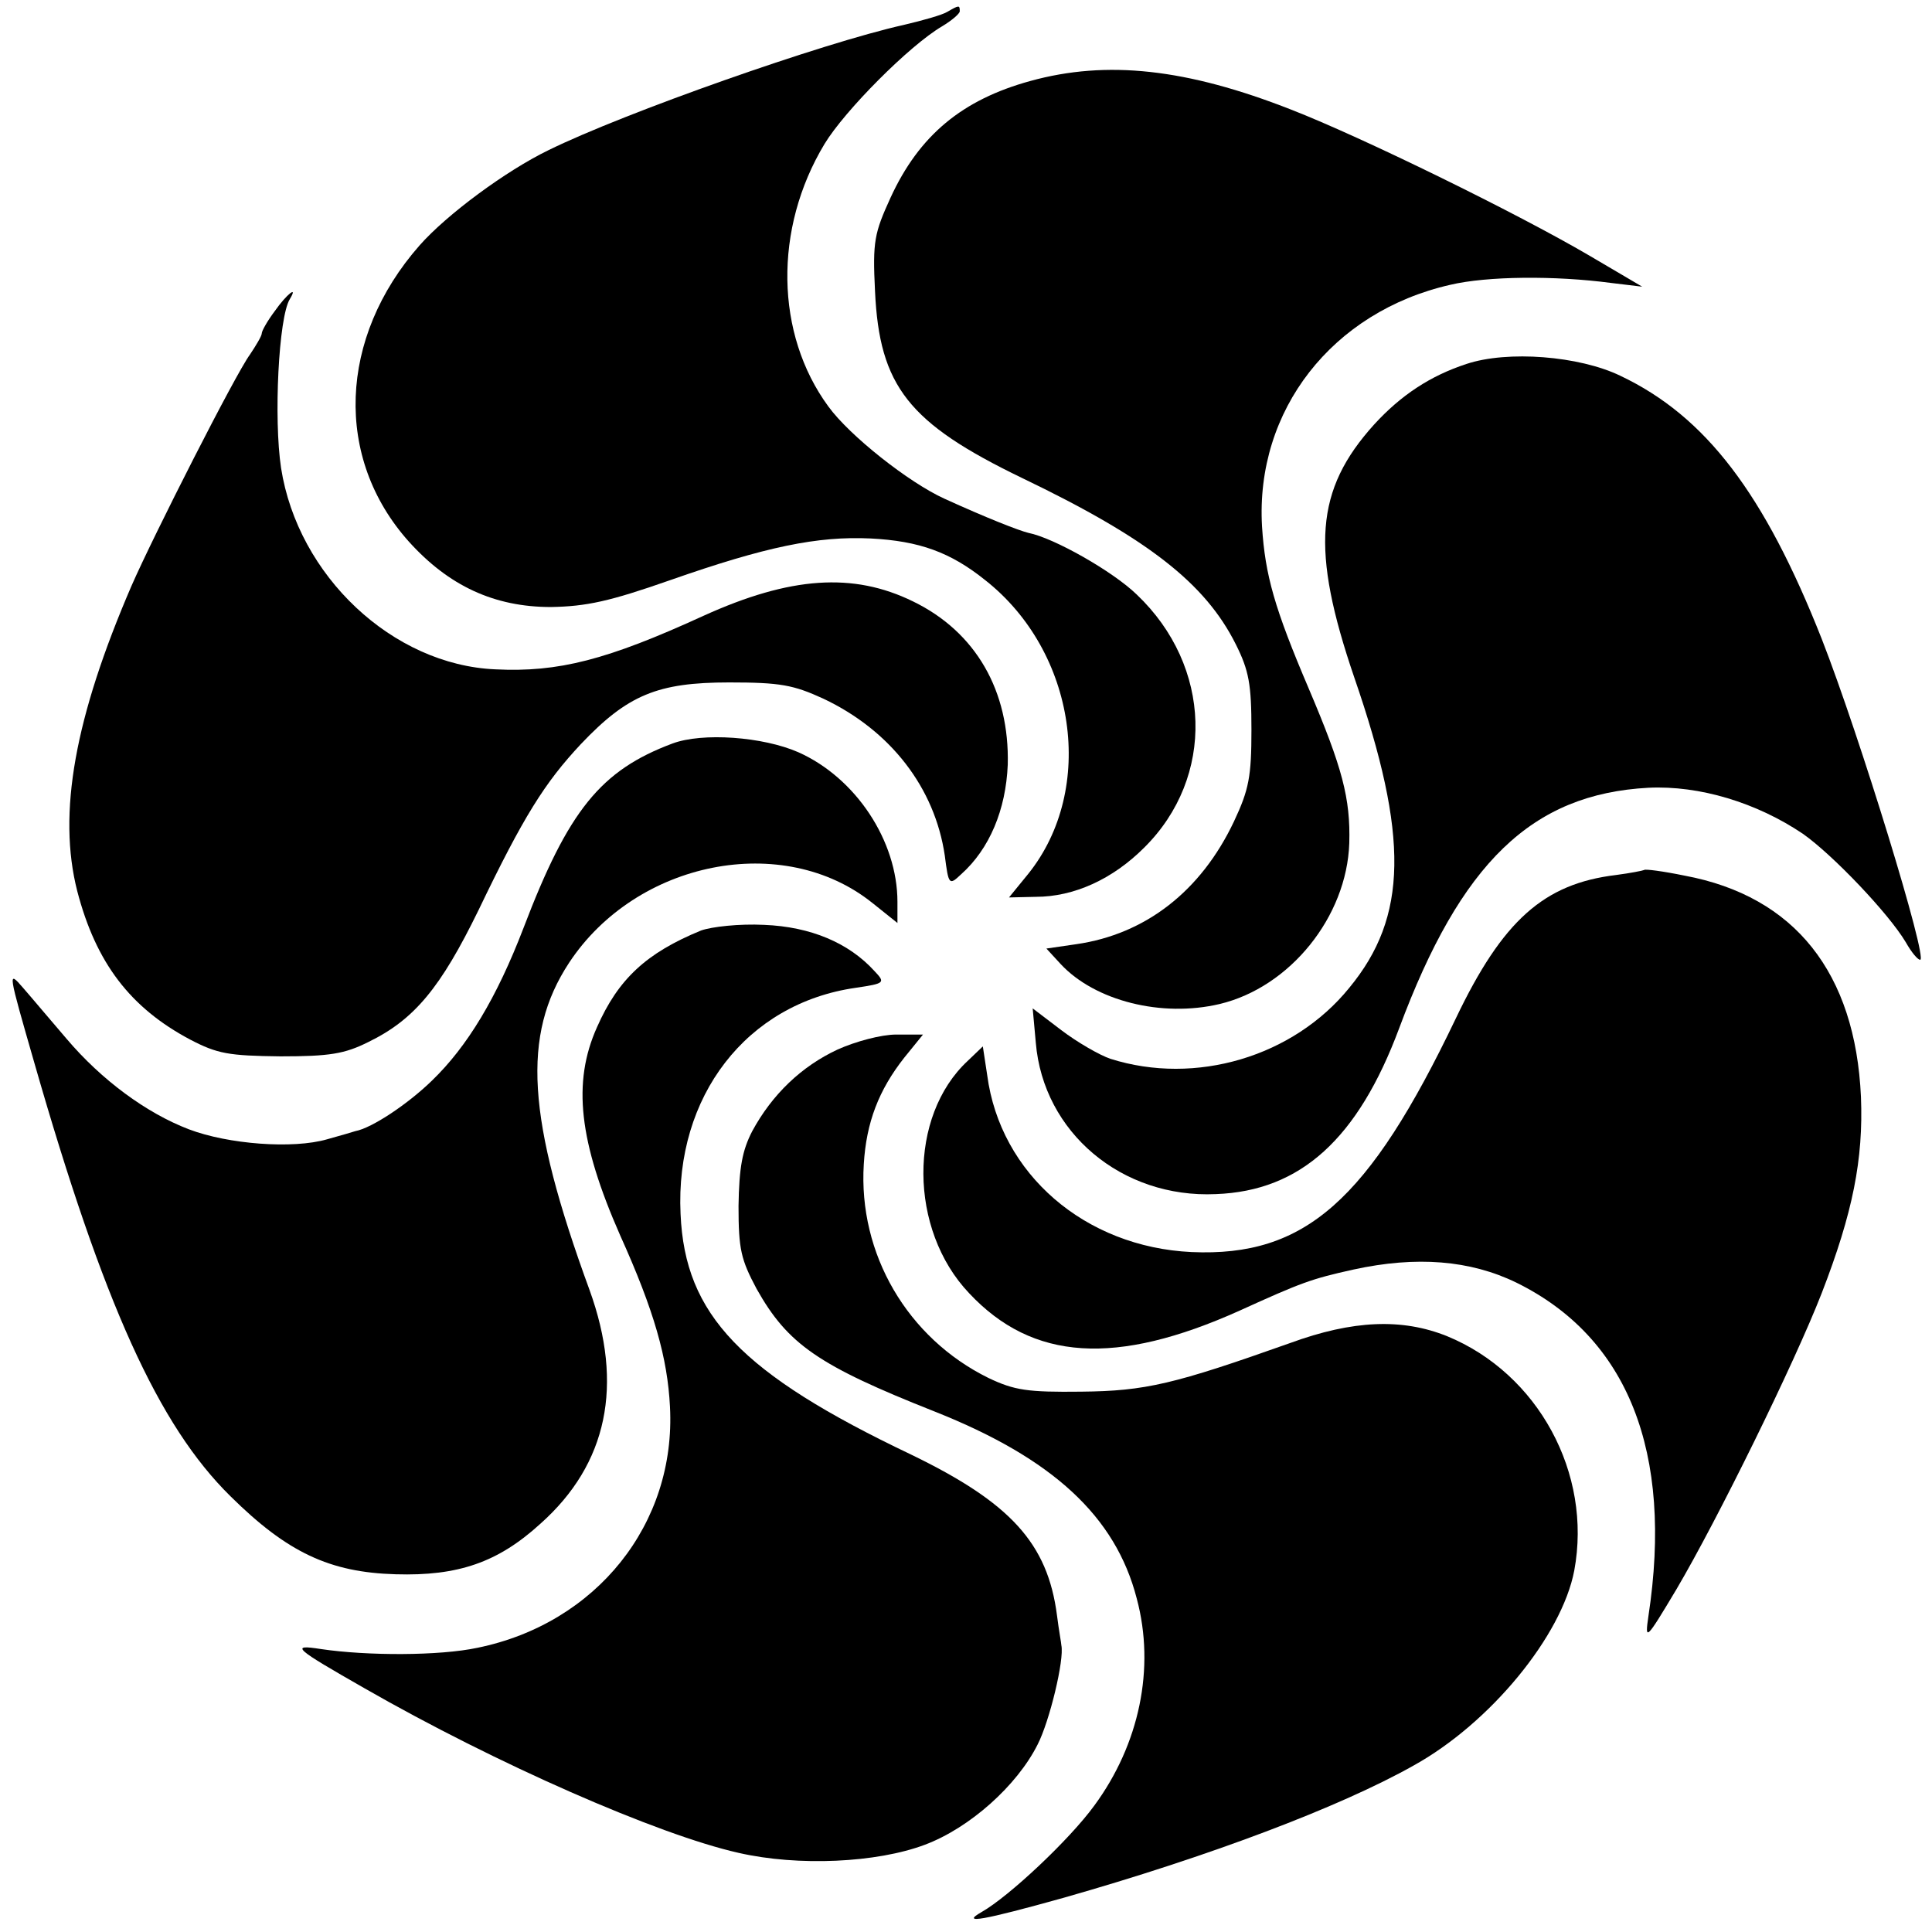
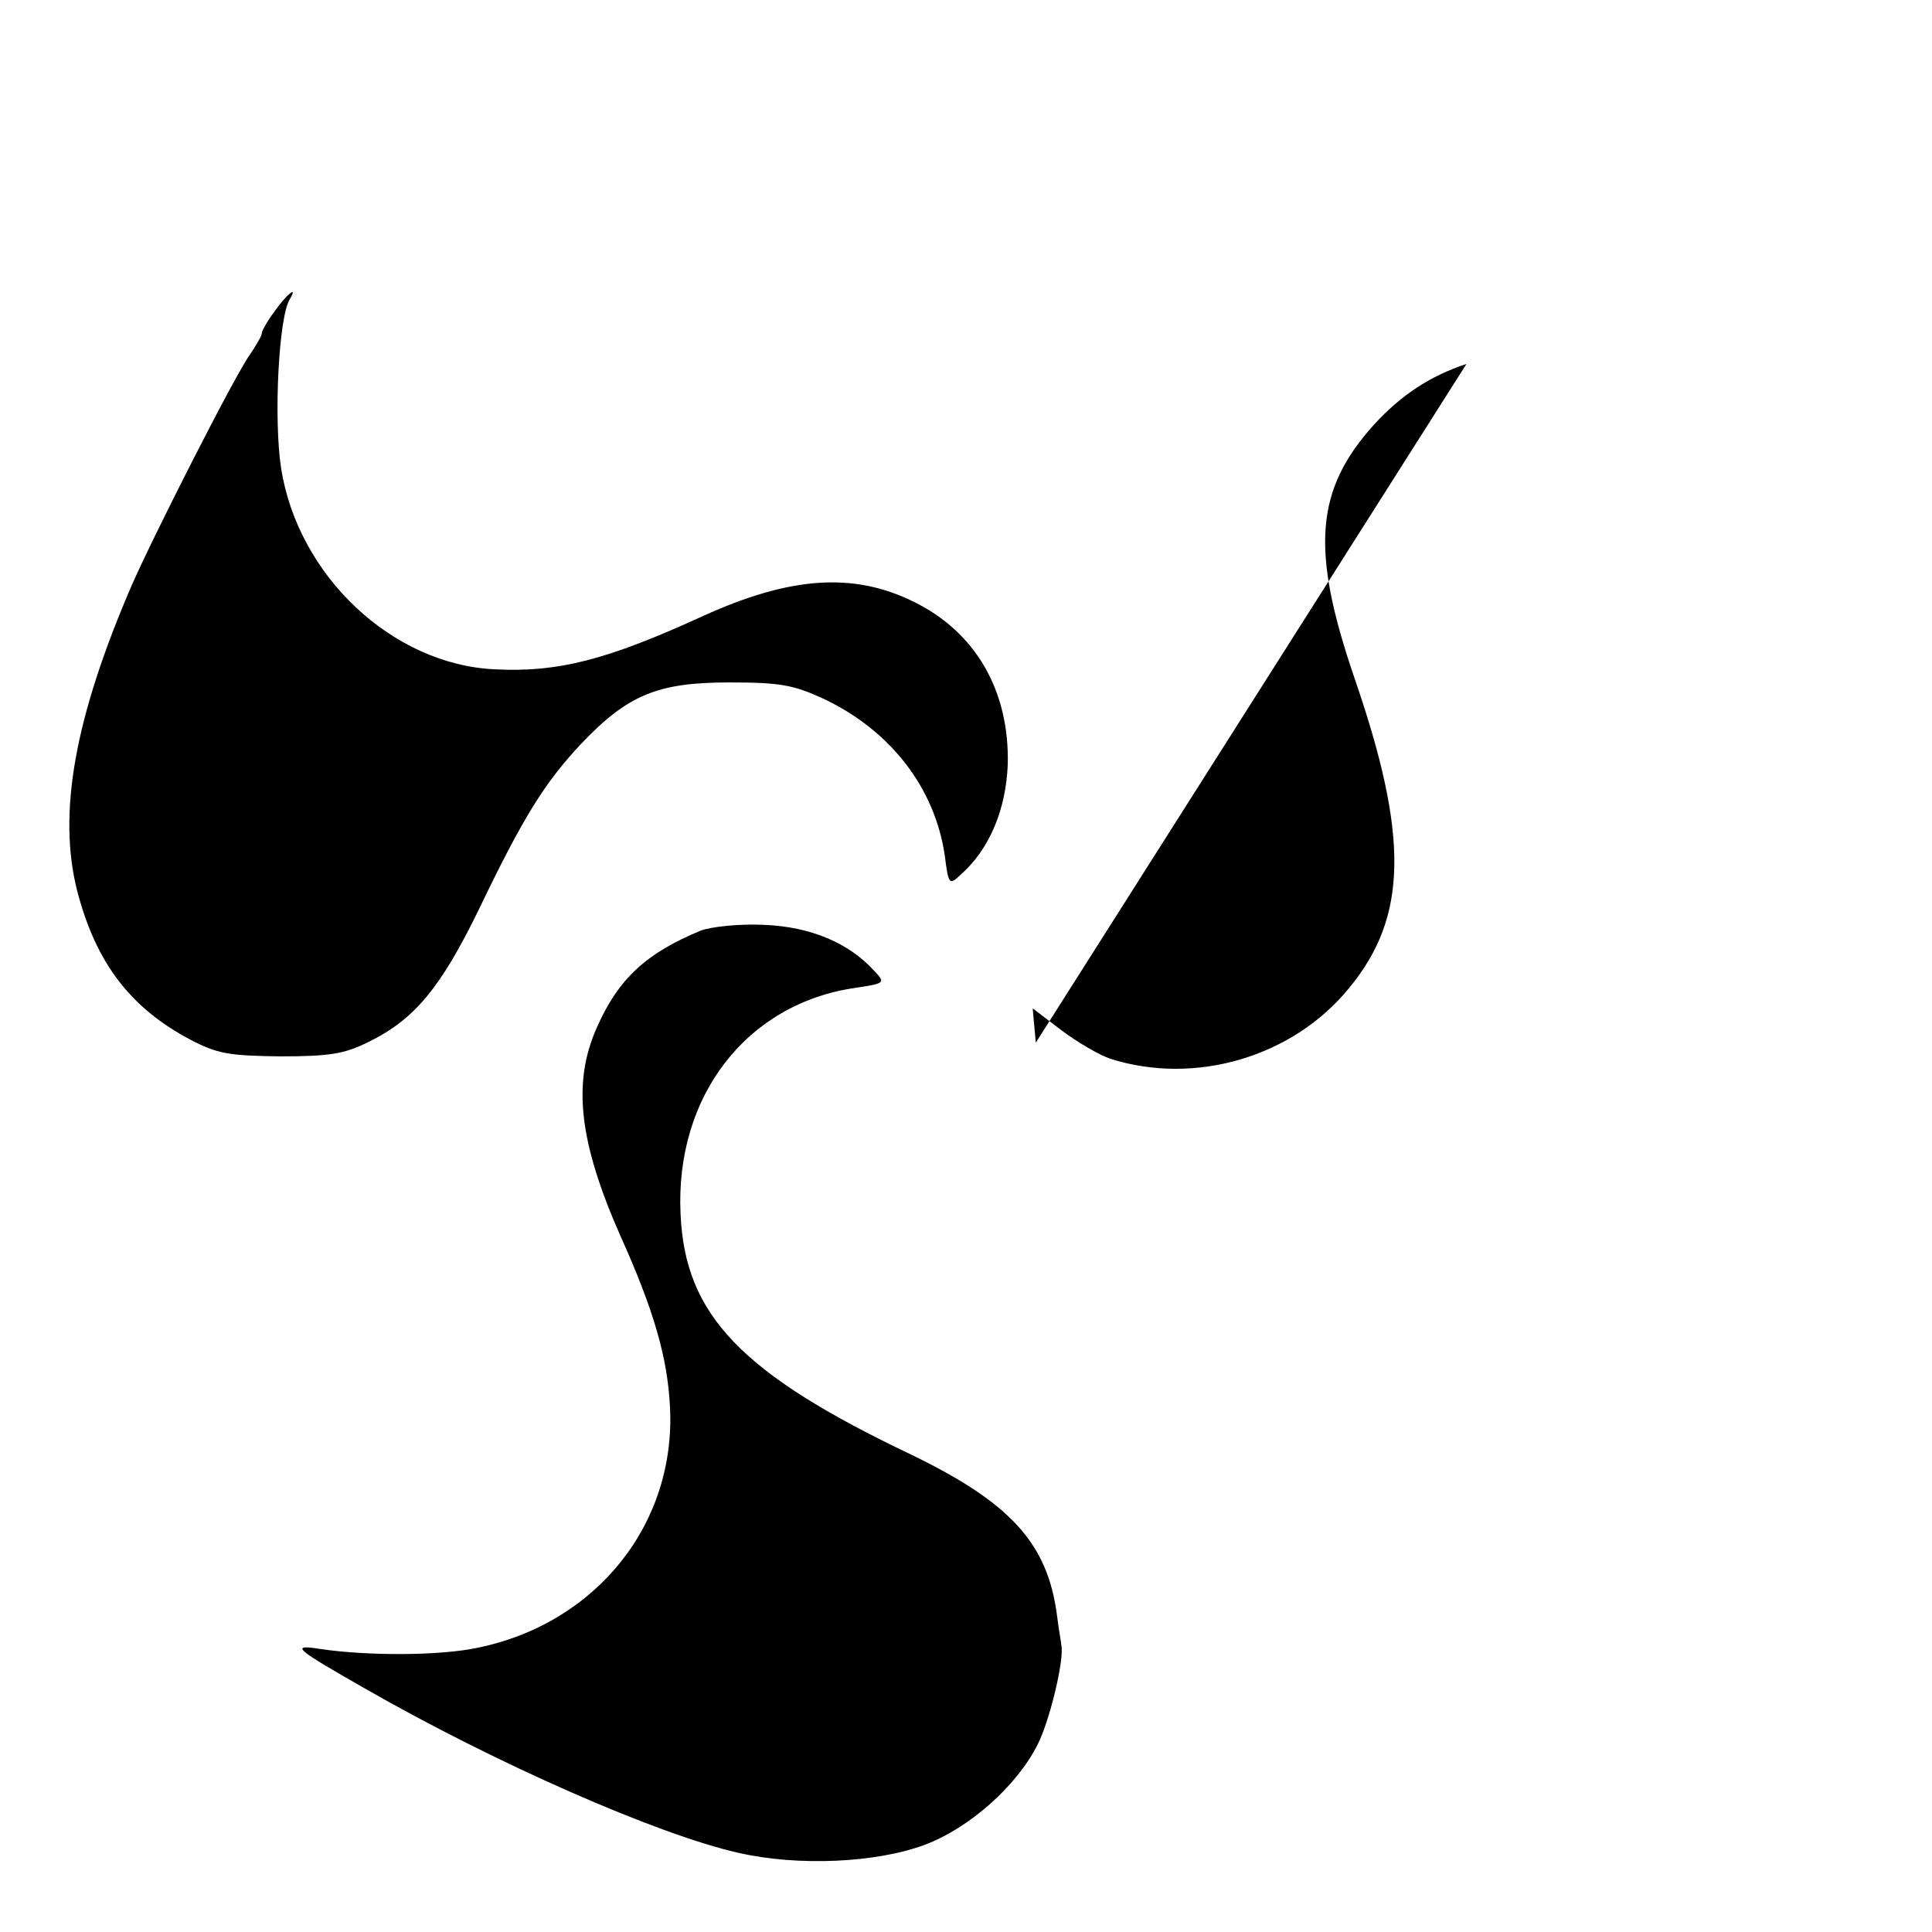
<svg xmlns="http://www.w3.org/2000/svg" version="1.0" width="310pt" height="310pt" viewBox="0 0 310 310" preserveAspectRatio="xMidYMid meet">
  <g transform="translate(0,310) scale(0.1,-0.1)" fill="#000000" stroke="none">
-     <path d="M1520 3081 c-8 -5 -40 -14 -70 -21 -130 -29 -448 -141 -570 -201 -68 -33 -163 -103 -207 -153 -130 -148 -137 -341 -17 -475 64 -71 137 -105 228 -105 57 1 94 9 191 43 154 54 237 71 322 67 78 -4 128 -22 184 -67 146 -115 178 -335 69 -471 l-31 -38 43 1 c61 0 123 28 174 79 114 113 109 291 -12 406 -38 37 -133 91 -174 99 -16 4 -67 24 -135 55 -57 26 -152 101 -186 148 -85 116 -88 285 -6 421 32 53 136 158 189 189 15 9 28 20 28 24 0 10 -1 10 -20 -1z" />
-     <path d="M1653 2970 c-109 -30 -178 -87 -224 -187 -26 -57 -29 -70 -25 -150 7 -153 54 -212 236 -300 202 -97 294 -169 343 -267 21 -42 25 -64 25 -137 0 -75 -4 -96 -28 -147 -53 -112 -142 -181 -253 -197 l-48 -7 23 -25 c55 -59 162 -86 255 -64 113 27 204 140 208 258 2 72 -11 121 -65 248 -55 129 -70 182 -75 260 -11 187 113 345 302 388 59 14 168 15 258 3 l50 -6 -85 50 c-116 68 -365 190 -478 234 -168 66 -296 80 -419 46z" />
    <path d="M441 2601 c-12 -16 -21 -32 -21 -36 0 -4 -9 -19 -19 -34 -23 -31 -155 -291 -190 -371 -91 -211 -119 -365 -87 -490 30 -115 85 -187 181 -238 44 -23 62 -26 145 -27 79 0 103 4 141 23 74 36 116 87 177 212 72 150 106 204 164 266 75 79 123 99 238 99 82 0 103 -4 151 -26 108 -51 179 -143 195 -252 6 -47 7 -48 26 -30 46 41 72 104 75 176 3 118 -51 213 -152 262 -96 47 -197 40 -336 -23 -155 -71 -233 -91 -334 -86 -165 7 -317 150 -344 323 -12 79 -4 242 14 271 14 23 -5 8 -24 -19z" />
-     <path d="M2353 2516 c-58 -19 -105 -50 -148 -97 -95 -105 -102 -201 -32 -406 88 -255 86 -384 -8 -498 -90 -111 -247 -157 -383 -114 -18 6 -54 27 -79 46 l-46 35 5 -55 c12 -144 138 -250 289 -243 136 5 228 89 294 266 99 266 213 376 400 386 82 4 174 -24 248 -74 47 -33 137 -127 165 -174 9 -16 19 -28 23 -28 13 0 -97 359 -158 515 -92 233 -186 357 -323 422 -66 32 -181 41 -247 19z" />
-     <path d="M1079 1907 c-115 -43 -167 -107 -239 -296 -43 -112 -90 -190 -147 -245 -38 -37 -96 -76 -123 -81 -3 -1 -23 -7 -45 -13 -55 -16 -159 -8 -222 16 -68 26 -140 79 -196 145 -25 29 -56 66 -70 82 -25 29 -24 26 18 -120 111 -387 199 -582 315 -696 91 -90 159 -122 265 -125 100 -3 164 19 232 81 108 96 134 223 79 375 -101 276 -109 409 -33 525 108 164 344 211 487 96 l40 -32 0 34 c0 98 -67 199 -159 240 -57 25 -154 32 -202 14z" />
-     <path d="M2638 1704 c-2 -1 -22 -5 -45 -8 -116 -14 -182 -73 -257 -230 -140 -293 -242 -383 -424 -375 -171 8 -307 125 -328 284 l-7 46 -24 -23 c-96 -89 -95 -271 2 -373 102 -109 236 -117 434 -28 99 45 115 51 183 66 101 22 187 15 261 -21 179 -88 252 -272 212 -535 -6 -41 -4 -39 45 43 66 112 189 362 233 475 50 129 67 215 63 315 -9 199 -106 322 -283 355 -34 7 -64 11 -65 9z" />
+     <path d="M2353 2516 c-58 -19 -105 -50 -148 -97 -95 -105 -102 -201 -32 -406 88 -255 86 -384 -8 -498 -90 -111 -247 -157 -383 -114 -18 6 -54 27 -79 46 l-46 35 5 -55 z" />
    <path d="M1125 1607 c-88 -36 -133 -78 -167 -155 -40 -89 -29 -184 37 -334 55 -122 76 -197 80 -275 10 -188 -118 -348 -309 -387 -61 -13 -177 -13 -251 -2 -51 8 -42 1 70 -63 211 -121 471 -235 600 -264 96 -22 222 -16 299 13 72 27 148 95 181 161 19 37 43 136 38 159 0 3 -4 24 -7 48 -15 116 -75 181 -234 258 -273 130 -363 224 -370 386 -9 189 106 338 281 363 47 7 48 8 30 27 -41 45 -102 71 -177 74 -40 2 -84 -3 -101 -9z" />
-     <path d="M1344 1416 c-58 -27 -105 -72 -137 -131 -16 -31 -21 -58 -22 -120 0 -70 4 -86 29 -133 50 -89 99 -123 286 -197 189 -75 290 -168 324 -300 30 -112 4 -234 -68 -332 -40 -55 -137 -146 -181 -171 -35 -20 3 -13 132 23 232 66 442 145 561 212 123 68 238 208 258 313 29 156 -58 316 -204 376 -72 29 -151 26 -252 -11 -186 -66 -232 -77 -335 -78 -86 -1 -107 2 -149 22 -130 64 -209 199 -200 343 4 67 24 119 65 171 l30 37 -43 0 c-24 0 -65 -11 -94 -24z" />
  </g>
</svg>